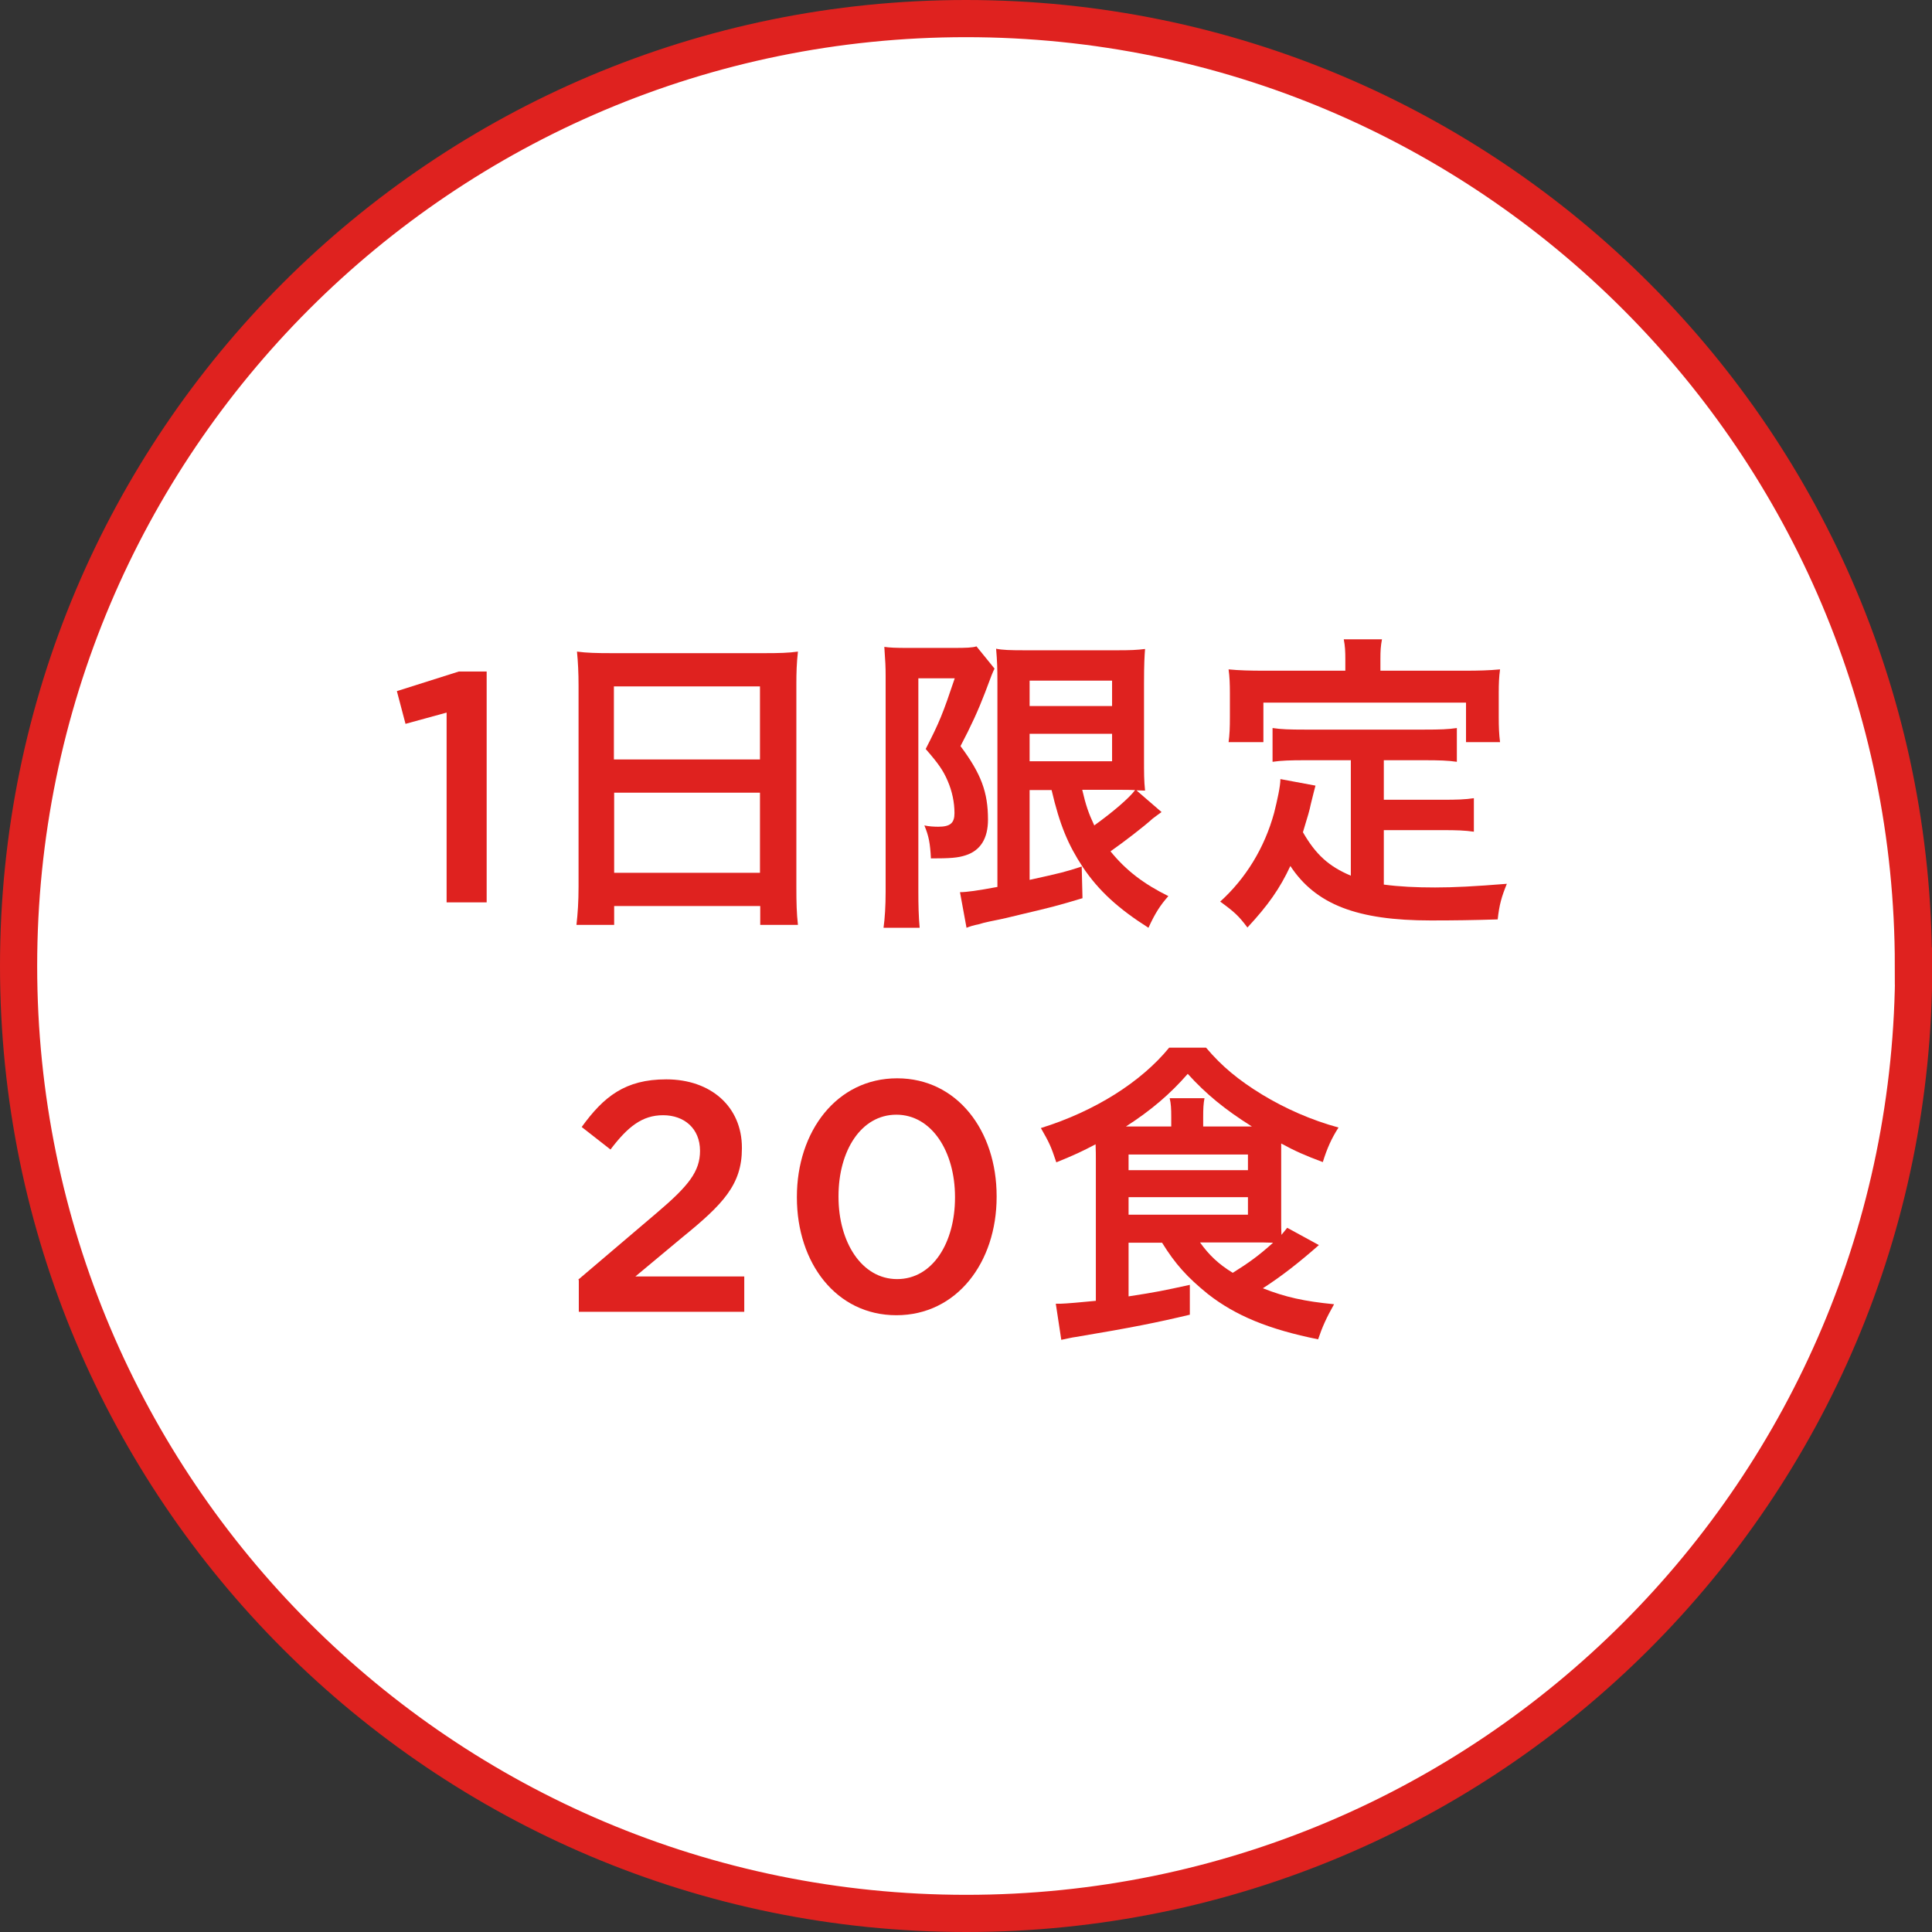
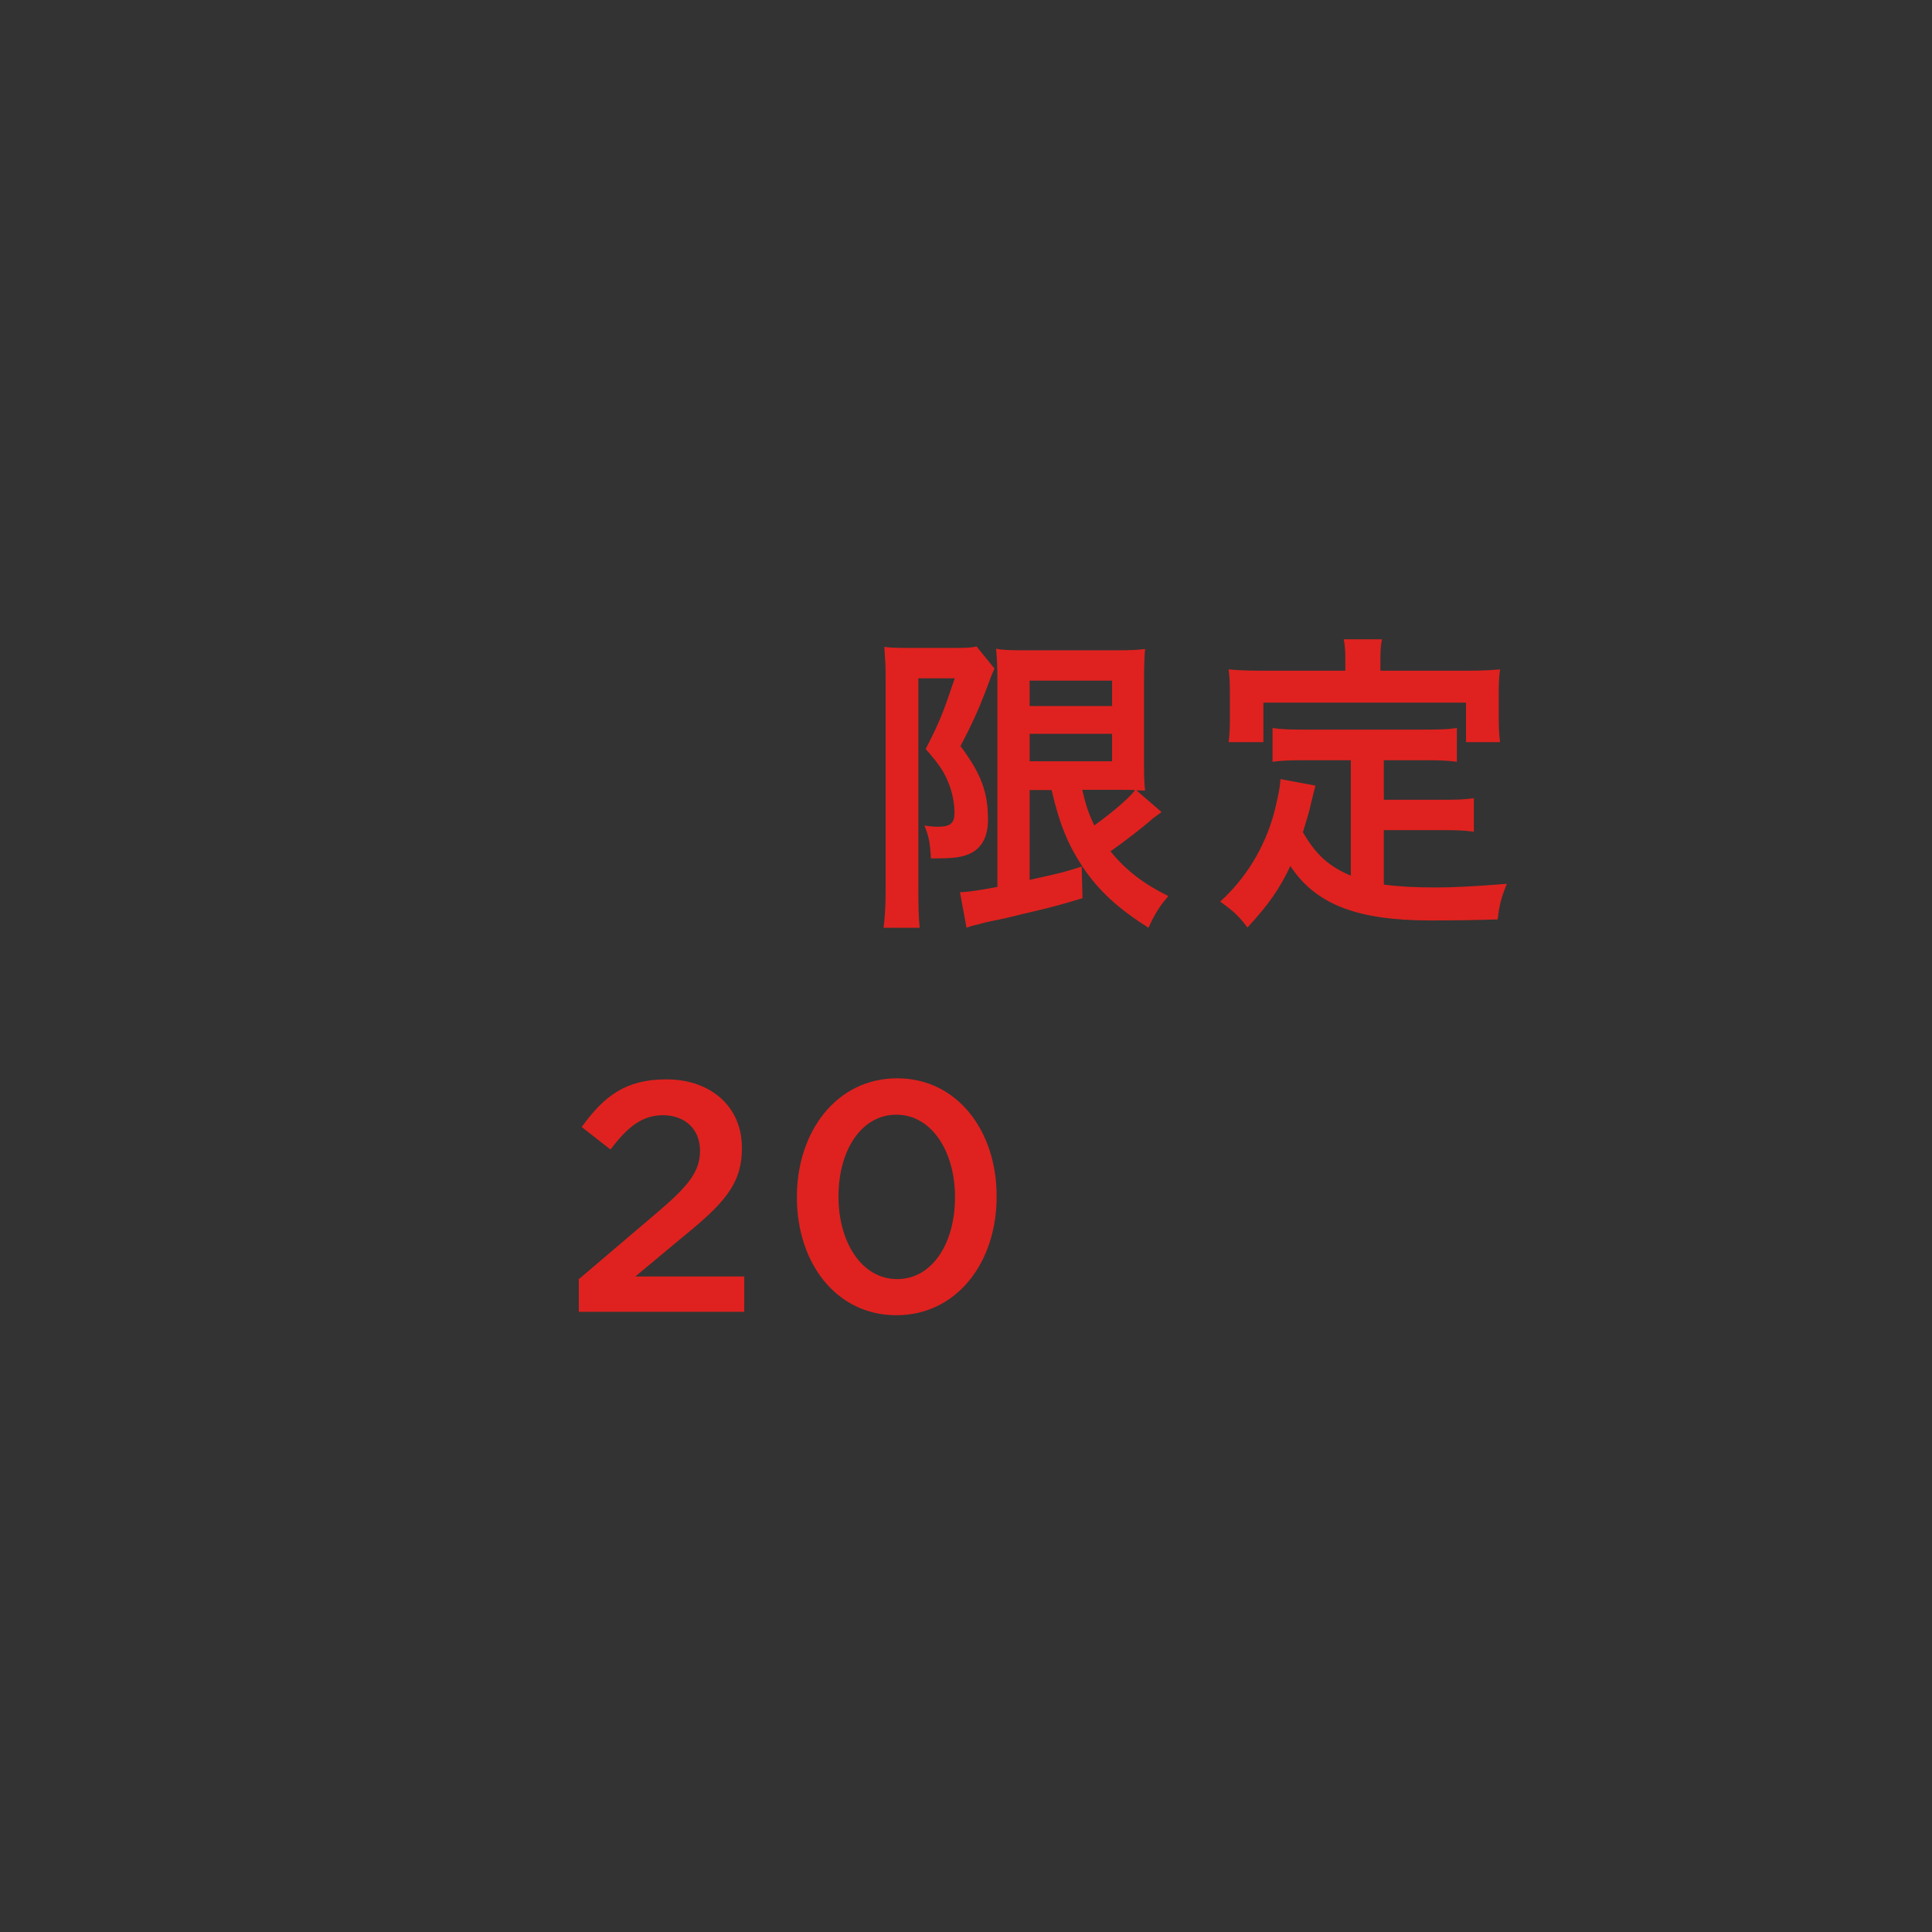
<svg xmlns="http://www.w3.org/2000/svg" id="_レイヤー_2" viewBox="0 0 73.8 73.8">
  <rect x="0" y="0" width="73.8" height="73.8" fill="#333333" stroke="none" />
  <g id="_レイヤー_1-2">
-     <path d="m73.1,36.9c0,19.99-16.2,36.19-36.19,36.19S.71,56.89.71,36.9,16.91.71,36.9.71s36.19,16.2,36.19,36.19" style="fill:#fff; stroke-width:0px;" />
-     <path d="m73.1,36.9c0,19.99-16.2,36.19-36.19,36.19S.71,56.89.71,36.9,16.91.71,36.9.71s36.19,16.2,36.19,36.19Z" style="fill:none; stroke:#df221f; stroke-miterlimit:10; stroke-width:1.42px;" />
-     <polygon points="17.06 27.22 15.49 27.65 15.16 26.4 17.53 25.65 18.59 25.65 18.59 34.47 17.06 34.47 17.06 27.22" style="fill:#df221f; stroke-width:0px;" />
-     <path d="m22.1,26.18c0-.46-.02-.89-.06-1.29.36.05.76.06,1.34.06h5.81c.58,0,.94-.01,1.29-.06-.05.45-.06.81-.06,1.24v7.74c0,.61.01,1.01.06,1.46h-1.44v-.72h-5.58s0,.72,0,.72h-1.44c.05-.44.08-.89.08-1.46v-7.69Zm1.36,7.16h5.57s0-3.06,0-3.06h-5.57s0,3.06,0,3.06Zm0-4.33h5.57s0-2.79,0-2.79h-5.58s0,2.79,0,2.79Z" style="fill:#df221f; stroke-width:0px;" />
    <path d="m33.83,25.82c0-.36-.01-.53-.05-1.11.2.03.45.04.88.04h1.76c.49,0,.74-.01.88-.06l.69.85c-.07.14-.12.26-.36.91-.26.68-.54,1.29-.94,2.05.79,1.06,1.05,1.76,1.05,2.81,0,.72-.29,1.18-.85,1.36-.3.1-.6.12-1.33.12-.03-.58-.08-.85-.25-1.26.17.04.39.05.53.05.46,0,.62-.14.62-.52,0-.41-.09-.84-.26-1.23-.17-.4-.36-.67-.84-1.22.53-1.03.66-1.36,1.11-2.7h-1.39s0,8.15,0,8.15c0,.5.01.95.05,1.38h-1.38c.05-.36.08-.83.08-1.38v-8.24Zm5.5,4.35v3.44c1.22-.27,1.35-.3,1.99-.51l.03,1.21c-.89.27-1.24.36-2.35.62-.5.12-.55.14-1.2.27q-.28.06-.39.1c-.25.05-.36.09-.49.14l-.25-1.36c.25,0,.68-.06,1.43-.2v-7.81c0-.56-.01-.82-.05-1.29.24.05.51.06,1.15.06h3.42c.6,0,.79-.01,1.12-.05-.02.26-.04.55-.04,1.33v2.79c0,.67,0,.9.04,1.29q-.25-.01-.33-.01l.96.83s-.24.17-.34.25c-.34.31-1.11.9-1.61,1.25.6.74,1.28,1.25,2.21,1.71-.31.35-.51.66-.76,1.21-1.15-.73-1.9-1.41-2.51-2.32-.56-.85-.88-1.61-1.19-2.94h-.85Zm0-1.09h3.15s0-1.05,0-1.05h-3.15s0,1.05,0,1.05Zm0-2.11h3.15s0-.97,0-.97h-3.15s0,.97,0,.97Zm2.01,3.2c.14.6.24.89.46,1.36.71-.51,1.34-1.05,1.56-1.35-.17-.01-.39-.01-.59-.01h-1.44Z" style="fill:#df221f; stroke-width:0px;" />
    <path d="m51.59,29.04h-1.76c-.52,0-.88.01-1.22.06v-1.29c.33.05.66.06,1.22.06h4.59c.58,0,.9-.01,1.23-.06v1.29c-.33-.05-.69-.06-1.23-.06h-1.56v1.51h2.25c.55,0,.86-.01,1.19-.06v1.28c-.35-.05-.66-.06-1.19-.06h-2.25v2.08c.6.08,1.24.11,1.96.11s1.5-.04,2.74-.14c-.2.49-.29.8-.35,1.36-.96.03-1.64.04-2.56.04-2.81,0-4.39-.61-5.36-2.08-.4.86-.85,1.5-1.64,2.35-.33-.44-.49-.59-1.04-.99.97-.88,1.69-2.04,2.06-3.39.12-.48.24-1.02.24-1.29l1.34.25c-.05.19-.06.22-.18.71-.05.25-.1.41-.3,1.07.49.85.98,1.3,1.83,1.66v-4.42Zm-.2-3.86c0-.3-.01-.5-.06-.76h1.46c-.05.26-.06.44-.06.75v.45h3.24c.49,0,.91-.01,1.33-.05-.04.29-.05.55-.05.89v.94c0,.36.01.64.05.95h-1.3v-1.51h-7.74s0,1.51,0,1.51h-1.33c.04-.29.05-.55.05-.95v-.94c0-.31-.01-.62-.05-.89.41.04.84.05,1.34.05h3.12v-.44Z" style="fill:#df221f; stroke-width:0px;" />
    <path d="m22.09,48.88l3.01-2.56c1.2-1.02,1.64-1.57,1.64-2.36,0-.86-.61-1.36-1.41-1.36-.8,0-1.35.44-2.01,1.31l-1.1-.86c.84-1.16,1.66-1.82,3.23-1.82,1.71,0,2.89,1.05,2.89,2.61v.03c0,1.38-.72,2.13-2.27,3.39l-1.8,1.5h4.16v1.35h-6.32v-1.21Z" style="fill:#df221f; stroke-width:0px;" />
    <path d="m30.44,45.74v-.02c0-2.5,1.52-4.53,3.83-4.53,2.29,0,3.8,2,3.8,4.5v.03c0,2.5-1.52,4.52-3.83,4.52-2.3,0-3.8-2-3.8-4.5m6.04,0v-.02c0-1.73-.89-3.14-2.24-3.14-1.35,0-2.21,1.38-2.21,3.11v.03c0,1.72.88,3.14,2.24,3.14,1.36,0,2.21-1.4,2.21-3.11" style="fill:#df221f; stroke-width:0px;" />
-     <path d="m43.11,47.47v2.05c1.1-.17,1.28-.21,2.34-.44v1.14c-1.26.3-2.2.49-4.35.85-.16.02-.31.06-.56.11l-.21-1.38h.19c.14,0,.85-.06,1.34-.11v-5.44c0-.16,0-.24-.01-.54-.51.27-.81.41-1.5.69-.21-.63-.27-.75-.59-1.31,2.06-.64,3.83-1.76,4.9-3.07h1.41c.6.71,1.24,1.24,2.14,1.79.89.54,1.89.98,2.92,1.26-.26.4-.44.8-.6,1.32-.65-.24-1.08-.43-1.59-.71v2.94c0,.23,0,.34.01.55.09-.11.12-.15.22-.27l1.21.66c-.75.66-1.41,1.18-2.14,1.65.86.34,1.59.5,2.72.61-.3.53-.45.87-.61,1.34-1.88-.38-3.15-.9-4.21-1.73-.79-.64-1.25-1.15-1.75-1.96h-1.29Zm1.63-4.44v-.35c0-.34-.01-.52-.06-.73h1.33c-.04.21-.05.39-.05.73v.35h1.86c-1.05-.66-1.76-1.25-2.45-2.01-.67.77-1.41,1.4-2.36,2.01h1.74Zm-1.63,1.67h4.56s0-.6,0-.6h-4.56s0,.6,0,.6Zm0,1.7h4.56s0-.67,0-.67h-4.56s0,.67,0,.67Zm2.73,1.06c.34.48.71.83,1.25,1.16.61-.38,1.01-.67,1.54-1.15-.26-.01-.44-.01-.74-.01h-2.05Z" style="fill:#df221f; stroke-width:0px;" />
  </g>
</svg>